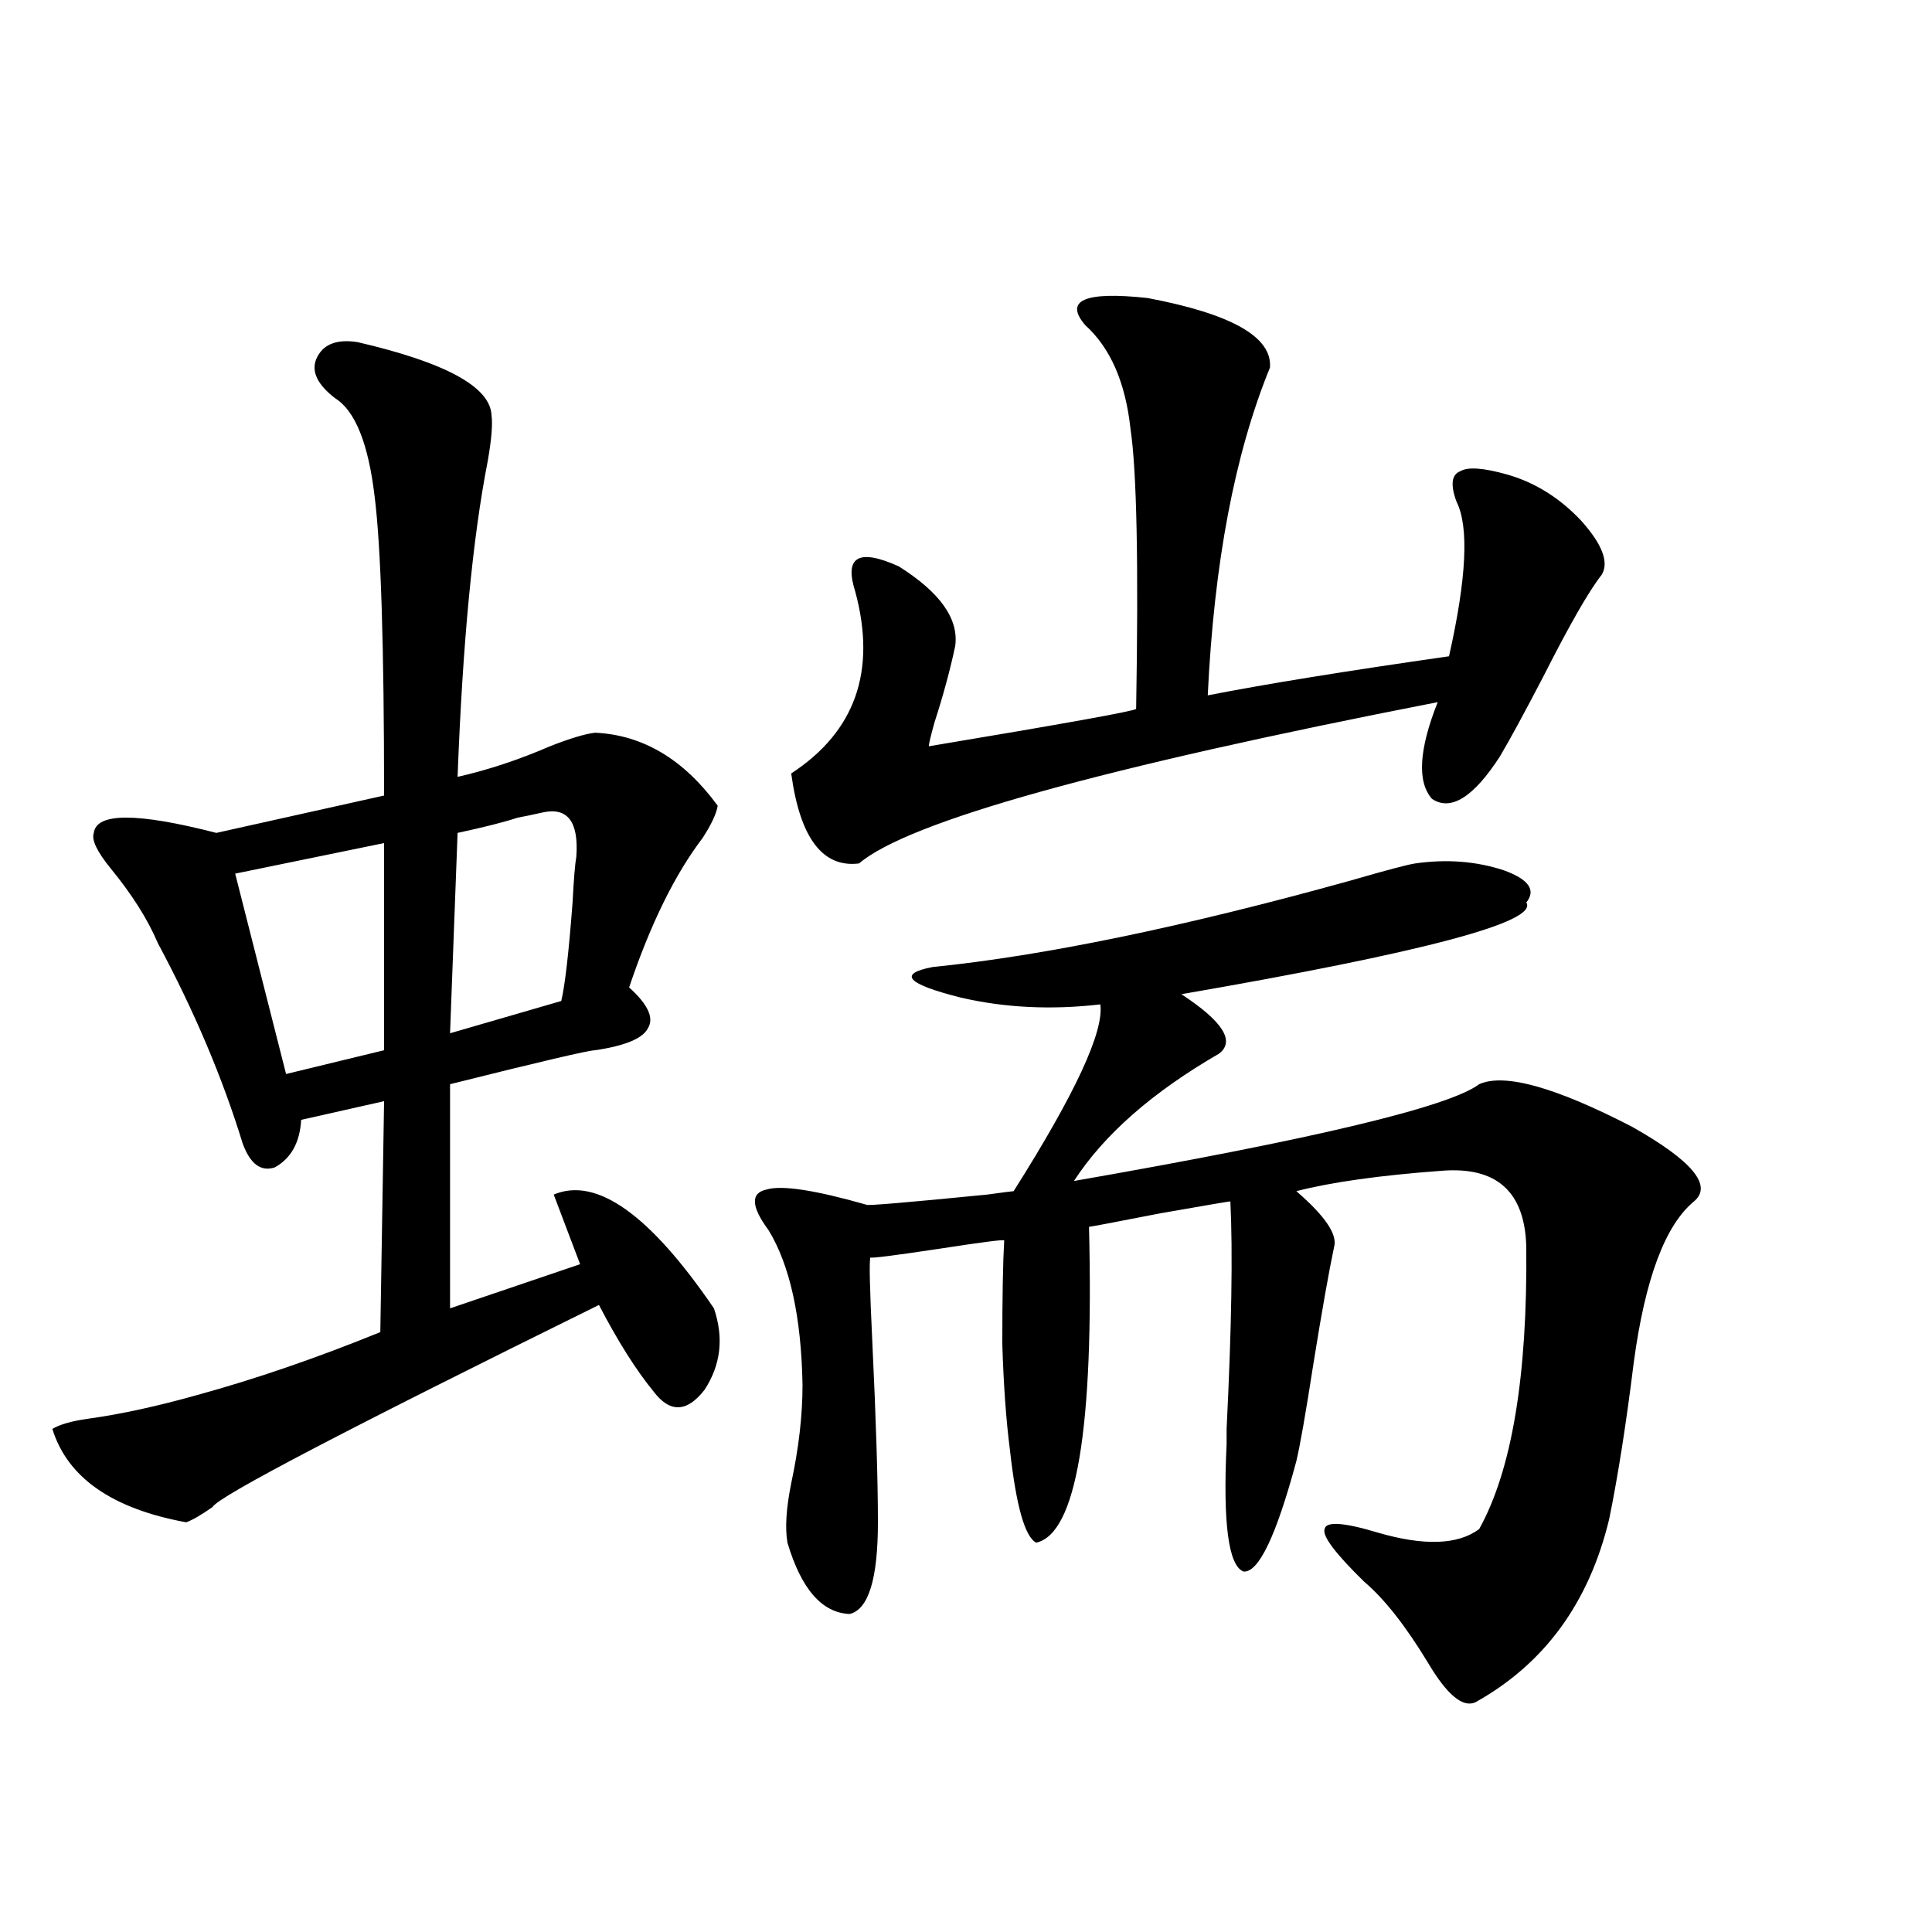
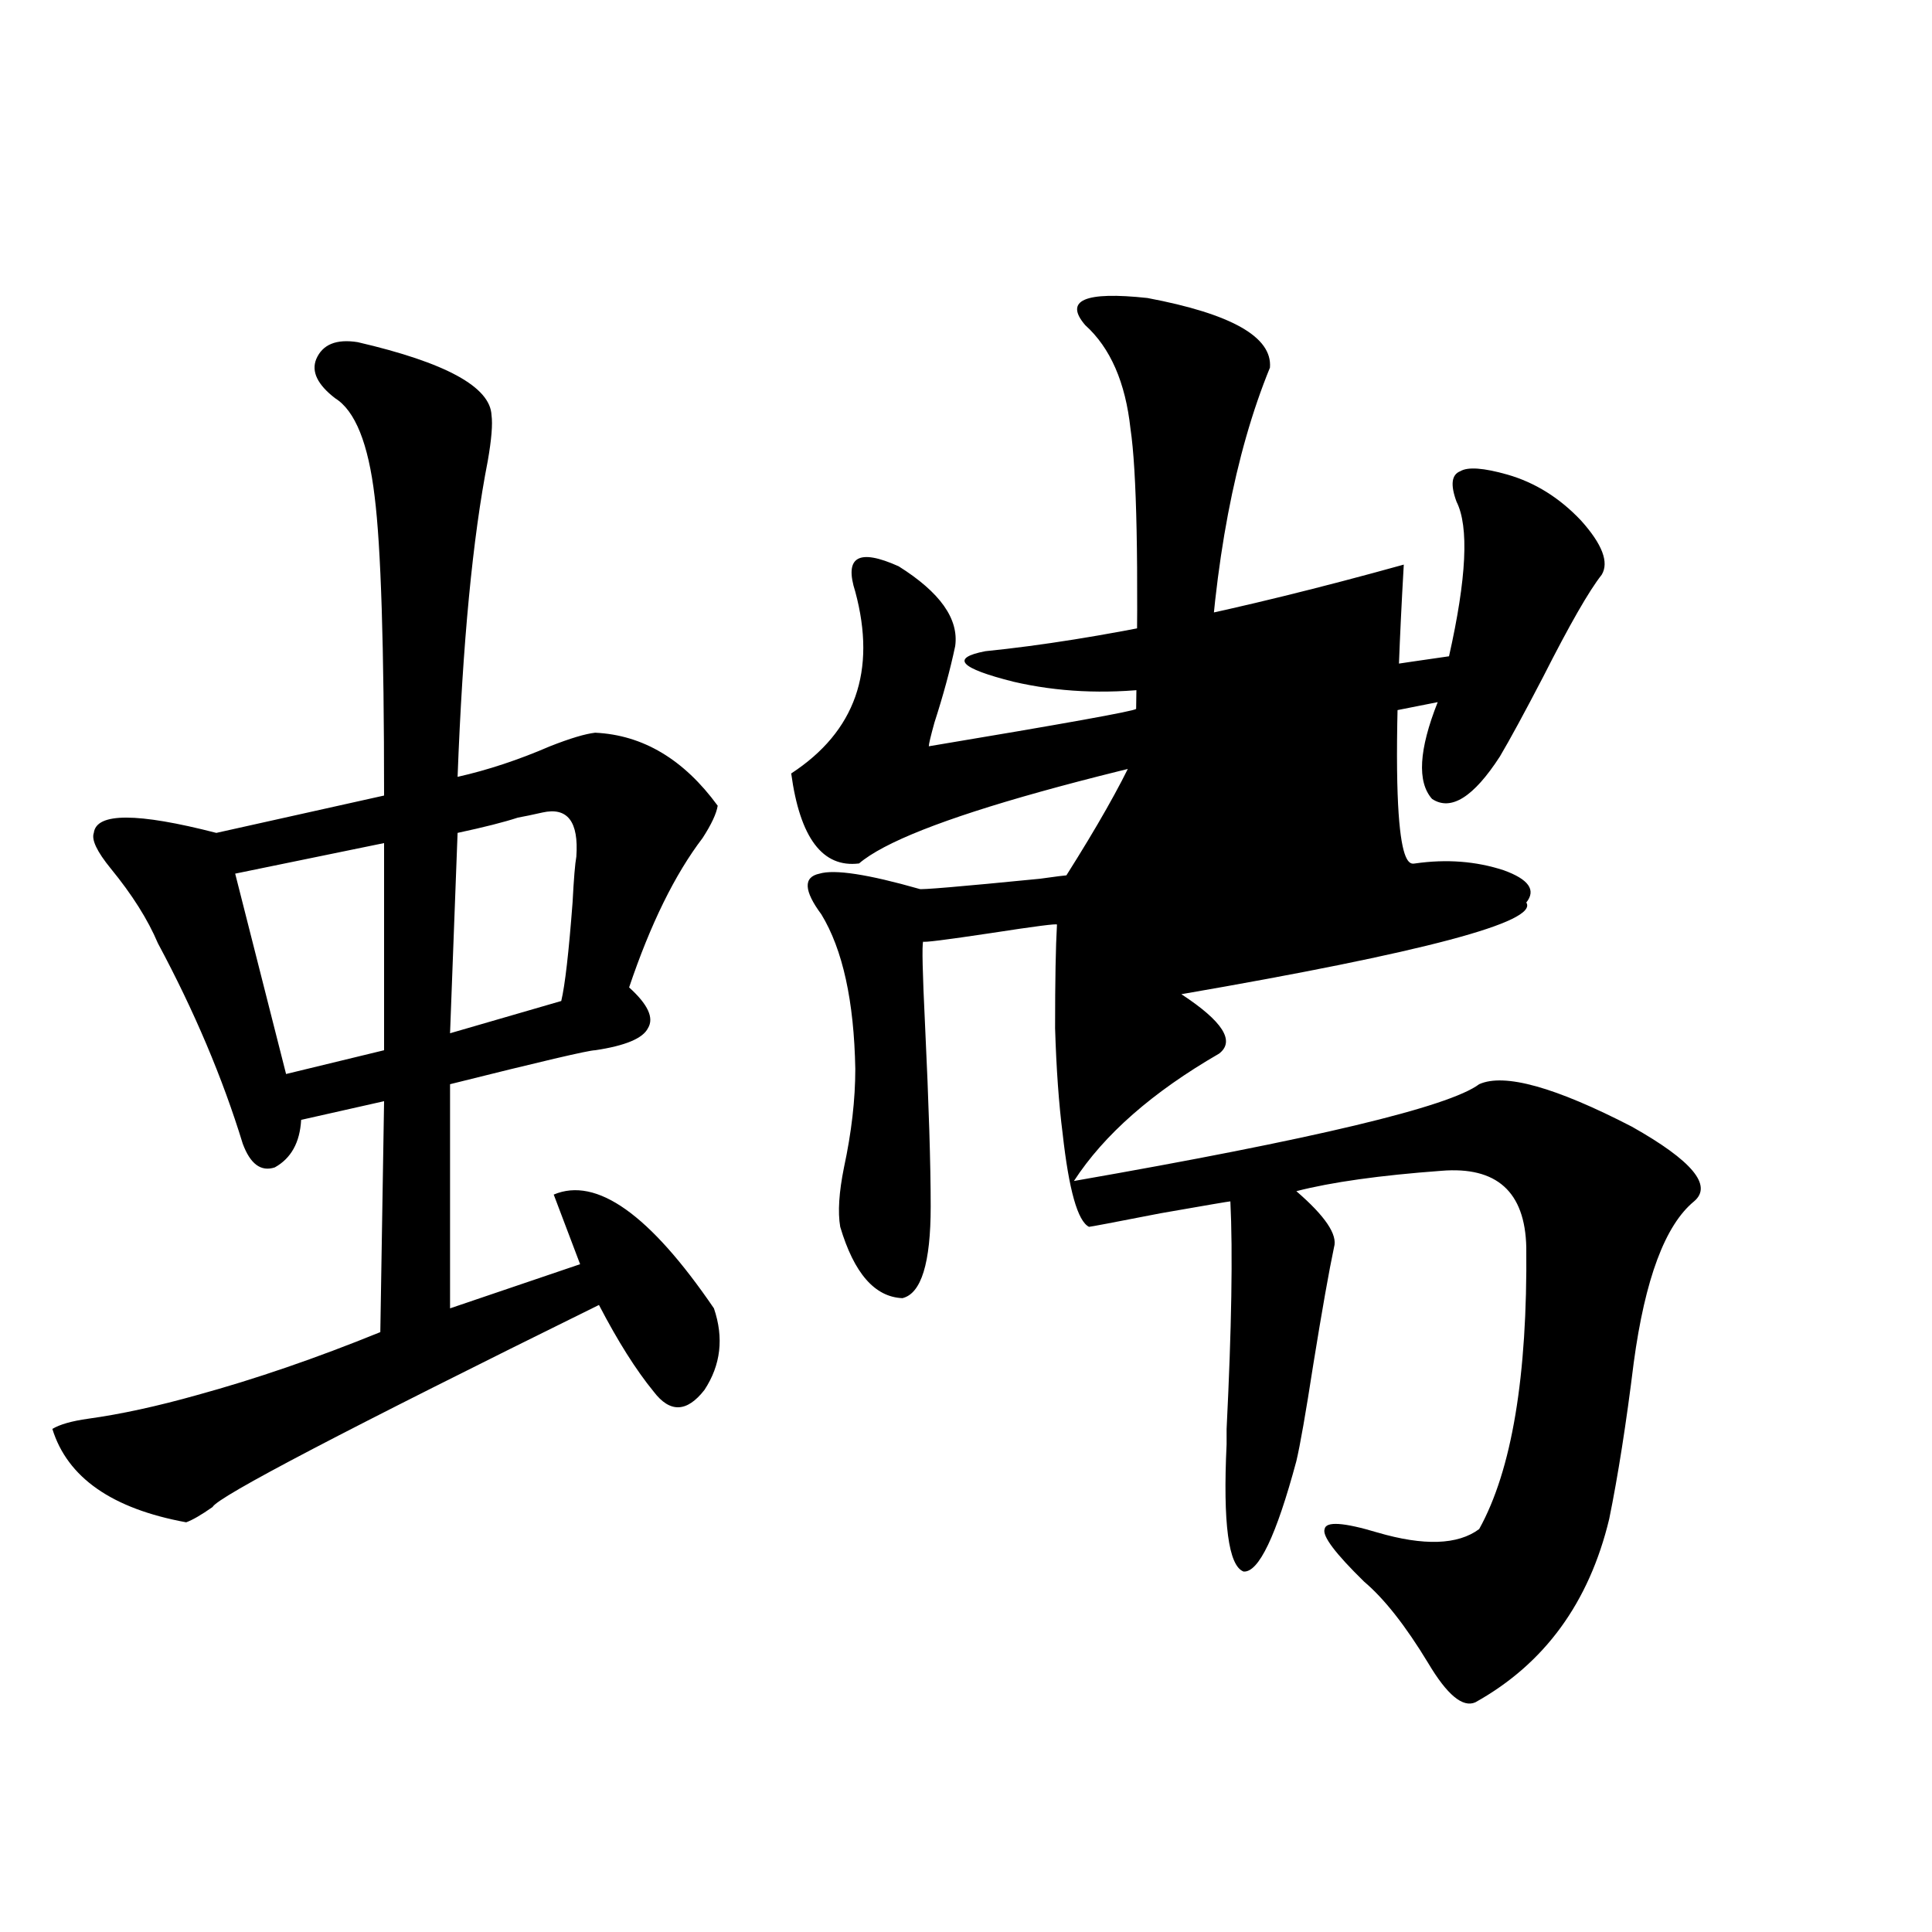
<svg xmlns="http://www.w3.org/2000/svg" version="1.1" id="图层_1" x="0px" y="0px" width="1000px" height="1000px" viewBox="0 0 1000 1000" enable-background="new 0 0 1000 1000" xml:space="preserve">
-   <path d="M185.142,177.098c45.518,10.547,68.611,23.154,69.267,37.793c0.641,4.697,0,12.607-1.951,23.73  c-7.805,39.854-13.018,94.346-15.609,163.477c15.609-3.516,31.539-8.789,47.804-15.82c10.396-4.092,18.201-6.44,23.414-7.031  c24.71,1.182,45.853,13.774,63.413,37.793c-0.655,4.106-3.262,9.668-7.805,16.699c-14.313,18.76-26.996,44.536-38.048,77.344  c9.756,8.789,13.003,15.82,9.756,21.094c-2.606,5.273-11.707,9.092-27.316,11.426c-3.262,0-28.292,5.864-75.12,17.578v116.016  l67.315-22.852c-7.805-20.503-12.362-32.52-13.658-36.035c22.104-9.365,49.755,10.259,82.925,58.887  c5.198,15.244,3.567,29.307-4.878,42.188c-9.115,11.729-17.896,12.017-26.341,0.879c-9.115-11.123-18.536-26.064-28.292-44.824  c-130.729,64.463-197.403,99.316-199.995,104.59c-5.854,4.106-10.411,6.743-13.658,7.91c-38.383-7.031-61.462-23.14-69.267-48.34  c3.902-2.334,10.076-4.092,18.536-5.273c16.905-2.334,35.762-6.44,56.584-12.305c29.908-8.198,61.462-19.033,94.632-32.52  l1.951-119.531l-42.926,9.668c-0.655,11.729-5.213,19.927-13.658,24.609c-7.164,2.349-12.683-1.758-16.585-12.305  c-10.411-33.975-25.045-68.555-43.901-103.711c-5.213-12.305-13.338-25.186-24.39-38.672c-7.164-8.789-10.091-14.941-8.78-18.457  c1.296-10.547,22.438-10.547,63.413,0l86.827-19.336c0-77.344-1.631-128.896-4.878-154.688  c-3.262-27.534-10.091-44.521-20.487-50.977c-9.115-7.031-12.362-13.76-9.756-20.215  C166.926,178.279,174.075,175.34,185.142,177.098z M198.8,436.375l-77.071,15.82l26.341,103.711l50.73-12.305V436.375z   M280.749,420.555c-5.213,1.182-9.436,2.061-12.683,2.637c-7.164,2.349-17.561,4.985-31.219,7.91l-3.902,103.711l57.56-16.699  c1.951-8.198,3.902-25.186,5.854-50.977c0.641-12.305,1.296-20.215,1.951-23.73C299.605,425.252,293.752,417.63,280.749,420.555z   M732.445,446.922c16.25-2.334,31.539-1.167,45.853,3.516c13.003,4.697,16.905,10.259,11.707,16.699  c6.494,9.971-53.017,25.791-178.532,47.461c21.463,14.063,27.957,24.321,19.512,30.762c-34.48,19.927-59.511,41.899-75.12,65.918  c124.22-21.67,194.142-38.369,209.751-50.098c13.003-5.85,39.344,1.47,79.022,21.973c31.219,17.578,41.95,30.474,32.194,38.672  c-14.969,12.305-25.365,40.142-31.219,83.496c-3.902,31.641-8.14,58.599-12.683,80.859c-10.411,43.369-33.505,74.996-69.267,94.922  c-6.509,2.926-14.634-3.817-24.39-20.215c-11.707-19.336-22.773-33.398-33.17-42.188c-14.969-14.639-21.798-23.73-20.487-27.246  c0.641-4.092,9.756-3.516,27.316,1.758c24.055,7.031,41.615,6.455,52.682-1.758c16.905-30.459,25.03-79.102,24.39-145.898  c-0.655-28.701-15.289-41.885-43.901-39.551c-31.874,2.349-56.919,5.864-75.12,10.547c14.954,12.896,21.463,22.563,19.512,29.004  c-2.606,12.305-6.188,32.52-10.731,60.645c-3.902,25.2-6.829,41.899-8.78,50.098c-10.411,38.672-19.512,57.72-27.316,57.129  c-7.805-2.925-10.731-24.897-8.78-65.918c0-0.576,0-3.213,0-7.91c2.592-52.144,3.247-91.406,1.951-117.773  c-0.655,0-12.683,2.061-36.097,6.152c-24.069,4.697-36.432,7.031-37.072,7.031c2.592,104.302-6.509,158.794-27.316,163.477  c-5.854-2.925-10.411-19.033-13.658-48.34c-1.951-15.229-3.262-33.398-3.902-54.492c0-24.609,0.32-42.476,0.976-53.613  c0-0.576-11.387,0.879-34.146,4.395c-23.414,3.516-35.121,4.985-35.121,4.395c-0.655,1.758-0.335,16.123,0.976,43.066  c1.951,41.021,2.927,72.373,2.927,94.043c0,29.307-4.878,45.113-14.634,47.461c-14.313-0.59-25.045-12.881-32.194-36.914  c-1.311-7.607-0.655-17.866,1.951-30.762c3.902-18.154,5.854-35.156,5.854-50.977c-0.655-35.156-6.509-61.812-17.561-79.98  c-9.115-12.305-9.436-19.336-0.976-21.094c7.805-2.334,25.03,0.303,51.706,7.91c0,0.591,20.808-1.167,62.438-5.273  c8.445-1.167,13.003-1.758,13.658-1.758c31.859-50.386,46.828-82.617,44.877-96.68c-25.365,2.939-49.435,1.758-72.193-3.516  c-27.972-7.031-32.85-12.305-14.634-15.82c57.88-5.85,130.073-20.791,216.58-44.824  C717.477,450.438,728.543,447.513,732.445,446.922z M593.912,154.246c43.566,8.213,64.709,20.215,63.413,36.035  c-18.216,44.536-28.947,101.074-32.194,169.629c29.908-5.85,71.538-12.593,124.875-20.215c9.101-40.43,10.396-67.085,3.902-79.98  c-3.262-8.789-2.606-14.063,1.951-15.82c3.902-2.334,12.027-1.758,24.39,1.758c14.299,4.106,26.981,12.017,38.048,23.73  c11.052,12.305,14.634,21.685,10.731,28.125c-6.509,8.213-16.585,25.791-30.243,52.734c-9.756,18.76-17.24,32.52-22.438,41.309  c-13.658,21.094-25.365,28.428-35.121,21.973c-7.805-8.789-6.829-25.488,2.927-50.098c-174.31,33.989-274.14,61.826-299.505,83.496  c-18.871,2.349-30.578-13.184-35.121-46.582c33.17-21.67,44.222-53.022,33.17-94.043c-5.854-18.154,1.616-22.549,22.438-13.184  c21.463,13.486,31.219,27.246,29.268,41.309c-2.606,12.305-6.188,25.488-10.731,39.551c-1.951,7.031-2.927,11.138-2.927,12.305  c70.242-11.714,106.004-18.154,107.314-19.336c1.296-74.995,0.32-123.335-2.927-145.02c-2.606-24.019-10.411-41.885-23.414-53.613  C550.651,155.428,561.383,150.73,593.912,154.246z" />
+   <path d="M185.142,177.098c45.518,10.547,68.611,23.154,69.267,37.793c0.641,4.697,0,12.607-1.951,23.73  c-7.805,39.854-13.018,94.346-15.609,163.477c15.609-3.516,31.539-8.789,47.804-15.82c10.396-4.092,18.201-6.44,23.414-7.031  c24.71,1.182,45.853,13.774,63.413,37.793c-0.655,4.106-3.262,9.668-7.805,16.699c-14.313,18.76-26.996,44.536-38.048,77.344  c9.756,8.789,13.003,15.82,9.756,21.094c-2.606,5.273-11.707,9.092-27.316,11.426c-3.262,0-28.292,5.864-75.12,17.578v116.016  l67.315-22.852c-7.805-20.503-12.362-32.52-13.658-36.035c22.104-9.365,49.755,10.259,82.925,58.887  c5.198,15.244,3.567,29.307-4.878,42.188c-9.115,11.729-17.896,12.017-26.341,0.879c-9.115-11.123-18.536-26.064-28.292-44.824  c-130.729,64.463-197.403,99.316-199.995,104.59c-5.854,4.106-10.411,6.743-13.658,7.91c-38.383-7.031-61.462-23.14-69.267-48.34  c3.902-2.334,10.076-4.092,18.536-5.273c16.905-2.334,35.762-6.44,56.584-12.305c29.908-8.198,61.462-19.033,94.632-32.52  l1.951-119.531l-42.926,9.668c-0.655,11.729-5.213,19.927-13.658,24.609c-7.164,2.349-12.683-1.758-16.585-12.305  c-10.411-33.975-25.045-68.555-43.901-103.711c-5.213-12.305-13.338-25.186-24.39-38.672c-7.164-8.789-10.091-14.941-8.78-18.457  c1.296-10.547,22.438-10.547,63.413,0l86.827-19.336c0-77.344-1.631-128.896-4.878-154.688  c-3.262-27.534-10.091-44.521-20.487-50.977c-9.115-7.031-12.362-13.76-9.756-20.215  C166.926,178.279,174.075,175.34,185.142,177.098z M198.8,436.375l-77.071,15.82l26.341,103.711l50.73-12.305V436.375z   M280.749,420.555c-5.213,1.182-9.436,2.061-12.683,2.637c-7.164,2.349-17.561,4.985-31.219,7.91l-3.902,103.711l57.56-16.699  c1.951-8.198,3.902-25.186,5.854-50.977c0.641-12.305,1.296-20.215,1.951-23.73C299.605,425.252,293.752,417.63,280.749,420.555z   M732.445,446.922c16.25-2.334,31.539-1.167,45.853,3.516c13.003,4.697,16.905,10.259,11.707,16.699  c6.494,9.971-53.017,25.791-178.532,47.461c21.463,14.063,27.957,24.321,19.512,30.762c-34.48,19.927-59.511,41.899-75.12,65.918  c124.22-21.67,194.142-38.369,209.751-50.098c13.003-5.85,39.344,1.47,79.022,21.973c31.219,17.578,41.95,30.474,32.194,38.672  c-14.969,12.305-25.365,40.142-31.219,83.496c-3.902,31.641-8.14,58.599-12.683,80.859c-10.411,43.369-33.505,74.996-69.267,94.922  c-6.509,2.926-14.634-3.817-24.39-20.215c-11.707-19.336-22.773-33.398-33.17-42.188c-14.969-14.639-21.798-23.73-20.487-27.246  c0.641-4.092,9.756-3.516,27.316,1.758c24.055,7.031,41.615,6.455,52.682-1.758c16.905-30.459,25.03-79.102,24.39-145.898  c-0.655-28.701-15.289-41.885-43.901-39.551c-31.874,2.349-56.919,5.864-75.12,10.547c14.954,12.896,21.463,22.563,19.512,29.004  c-2.606,12.305-6.188,32.52-10.731,60.645c-3.902,25.2-6.829,41.899-8.78,50.098c-10.411,38.672-19.512,57.72-27.316,57.129  c-7.805-2.925-10.731-24.897-8.78-65.918c0-0.576,0-3.213,0-7.91c2.592-52.144,3.247-91.406,1.951-117.773  c-0.655,0-12.683,2.061-36.097,6.152c-24.069,4.697-36.432,7.031-37.072,7.031c-5.854-2.925-10.411-19.033-13.658-48.34c-1.951-15.229-3.262-33.398-3.902-54.492c0-24.609,0.32-42.476,0.976-53.613  c0-0.576-11.387,0.879-34.146,4.395c-23.414,3.516-35.121,4.985-35.121,4.395c-0.655,1.758-0.335,16.123,0.976,43.066  c1.951,41.021,2.927,72.373,2.927,94.043c0,29.307-4.878,45.113-14.634,47.461c-14.313-0.59-25.045-12.881-32.194-36.914  c-1.311-7.607-0.655-17.866,1.951-30.762c3.902-18.154,5.854-35.156,5.854-50.977c-0.655-35.156-6.509-61.812-17.561-79.98  c-9.115-12.305-9.436-19.336-0.976-21.094c7.805-2.334,25.03,0.303,51.706,7.91c0,0.591,20.808-1.167,62.438-5.273  c8.445-1.167,13.003-1.758,13.658-1.758c31.859-50.386,46.828-82.617,44.877-96.68c-25.365,2.939-49.435,1.758-72.193-3.516  c-27.972-7.031-32.85-12.305-14.634-15.82c57.88-5.85,130.073-20.791,216.58-44.824  C717.477,450.438,728.543,447.513,732.445,446.922z M593.912,154.246c43.566,8.213,64.709,20.215,63.413,36.035  c-18.216,44.536-28.947,101.074-32.194,169.629c29.908-5.85,71.538-12.593,124.875-20.215c9.101-40.43,10.396-67.085,3.902-79.98  c-3.262-8.789-2.606-14.063,1.951-15.82c3.902-2.334,12.027-1.758,24.39,1.758c14.299,4.106,26.981,12.017,38.048,23.73  c11.052,12.305,14.634,21.685,10.731,28.125c-6.509,8.213-16.585,25.791-30.243,52.734c-9.756,18.76-17.24,32.52-22.438,41.309  c-13.658,21.094-25.365,28.428-35.121,21.973c-7.805-8.789-6.829-25.488,2.927-50.098c-174.31,33.989-274.14,61.826-299.505,83.496  c-18.871,2.349-30.578-13.184-35.121-46.582c33.17-21.67,44.222-53.022,33.17-94.043c-5.854-18.154,1.616-22.549,22.438-13.184  c21.463,13.486,31.219,27.246,29.268,41.309c-2.606,12.305-6.188,25.488-10.731,39.551c-1.951,7.031-2.927,11.138-2.927,12.305  c70.242-11.714,106.004-18.154,107.314-19.336c1.296-74.995,0.32-123.335-2.927-145.02c-2.606-24.019-10.411-41.885-23.414-53.613  C550.651,155.428,561.383,150.73,593.912,154.246z" />
</svg>